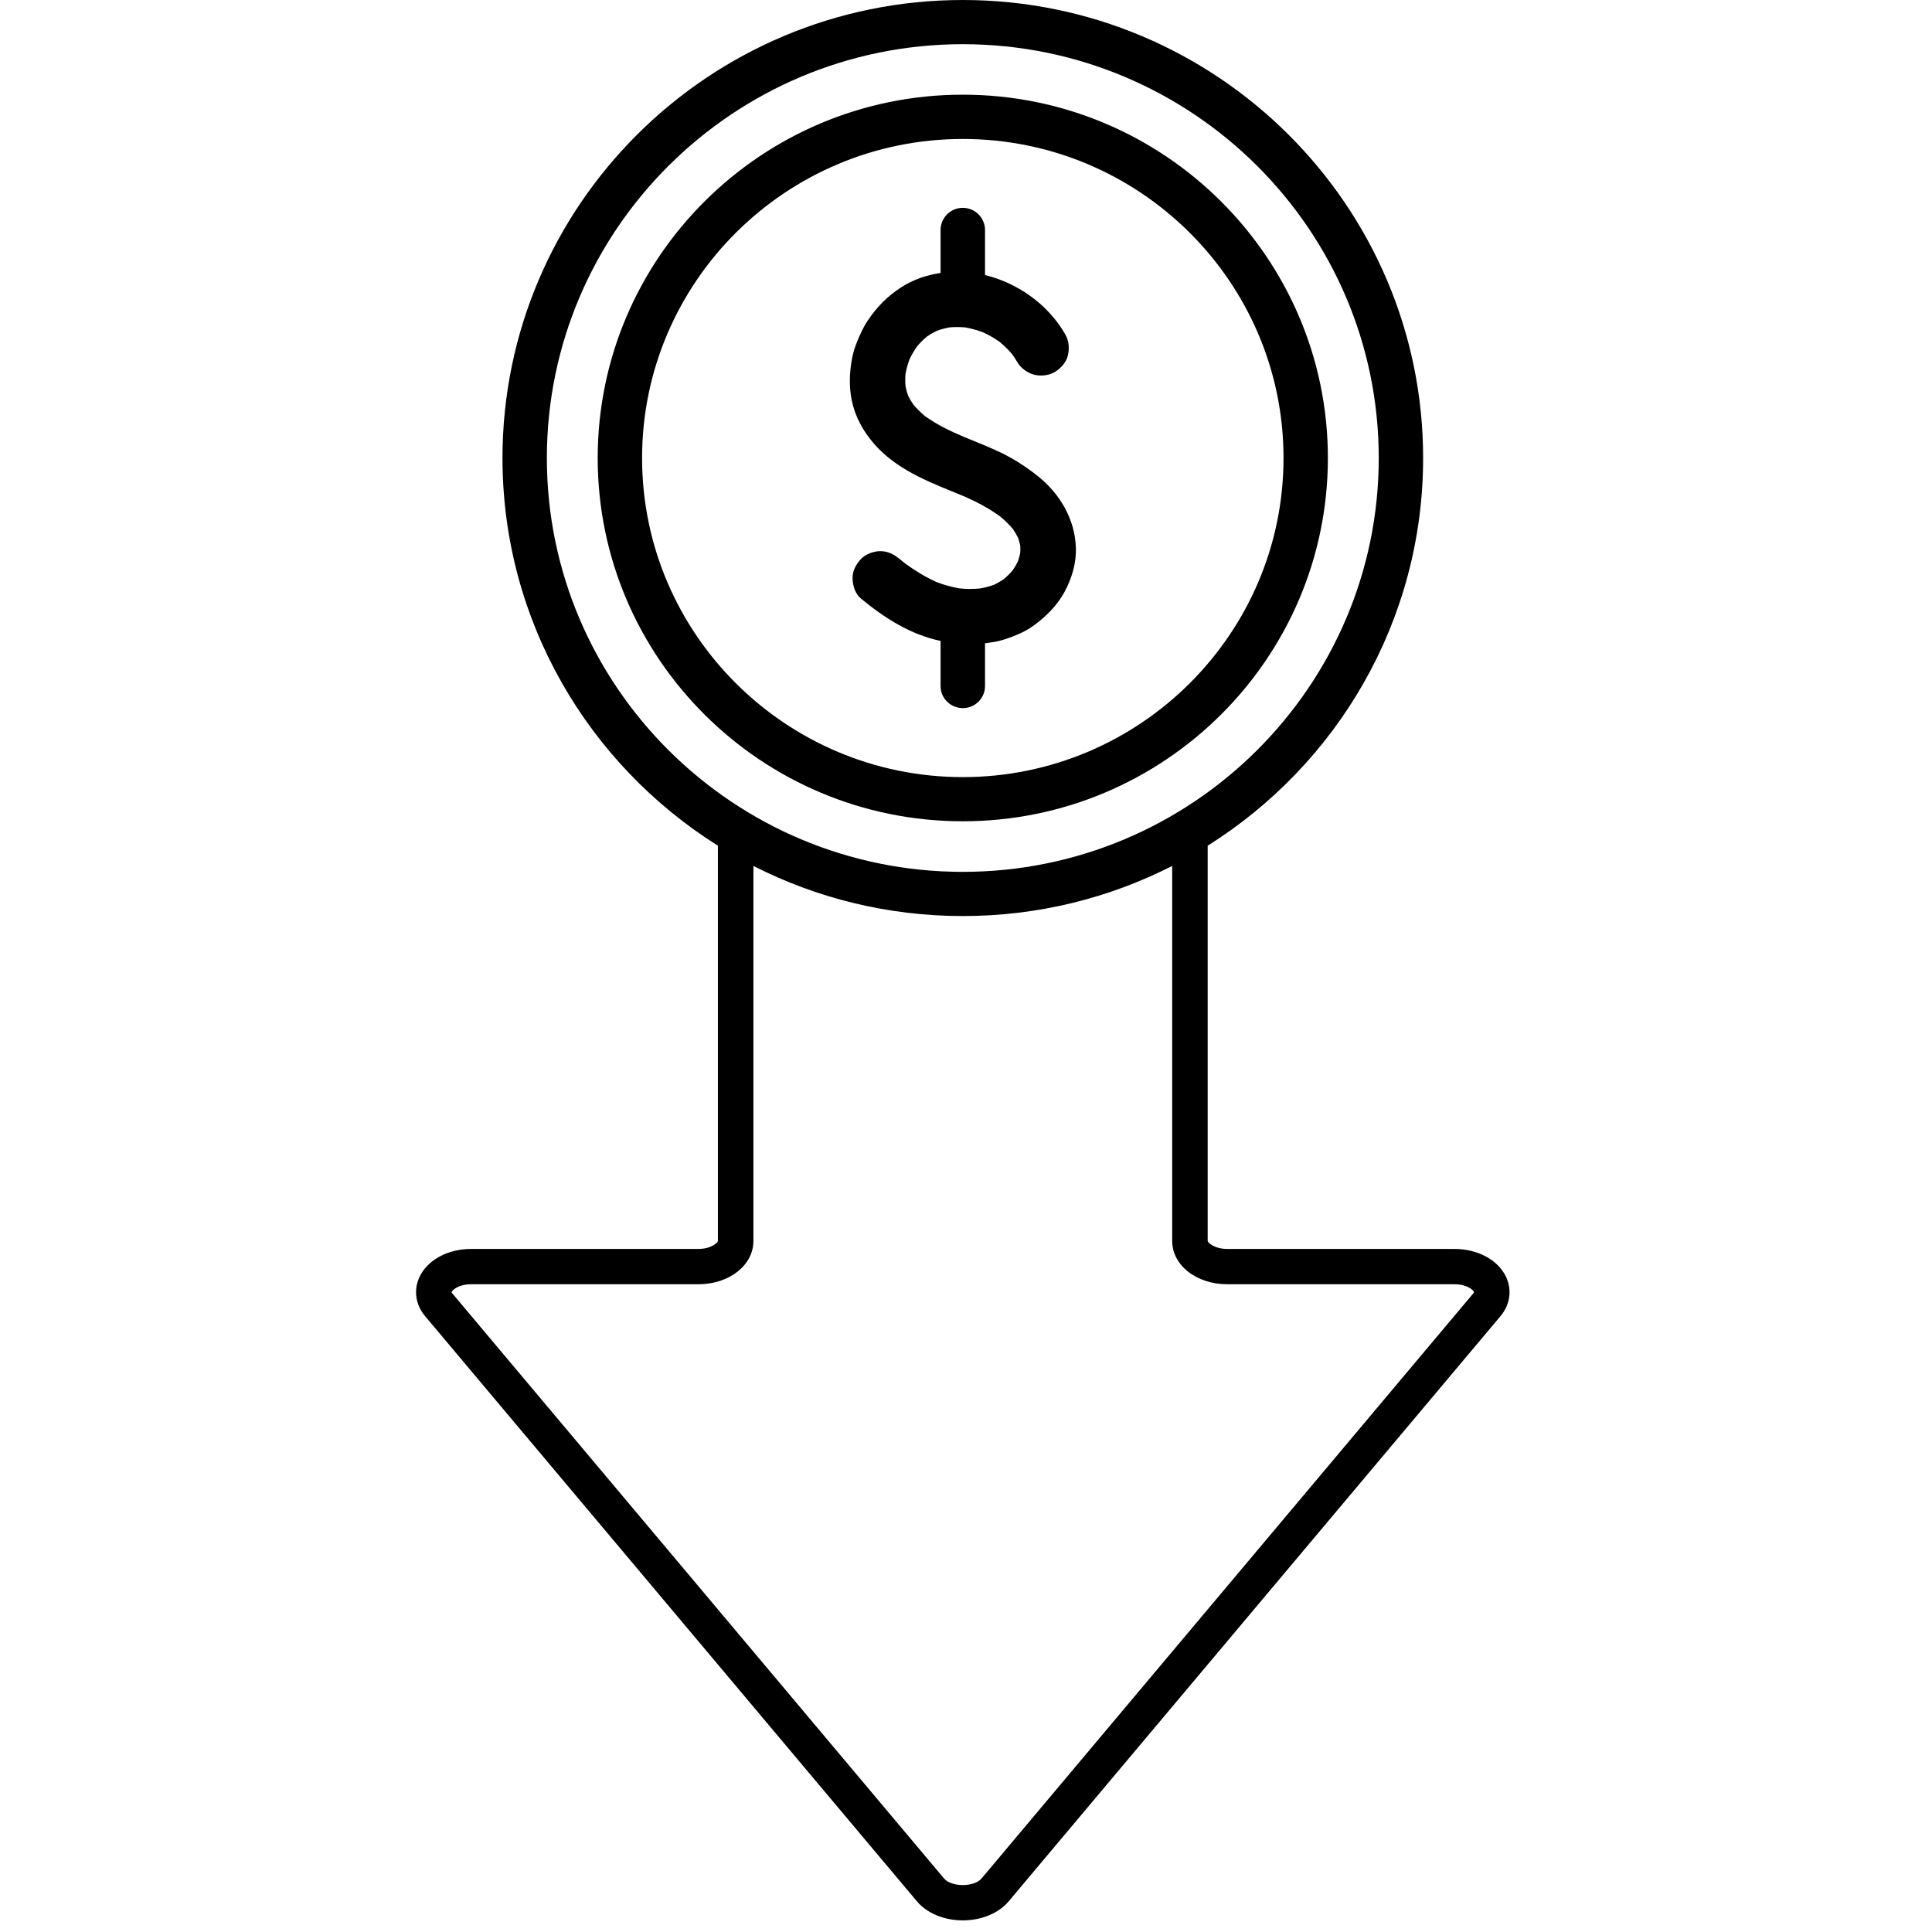
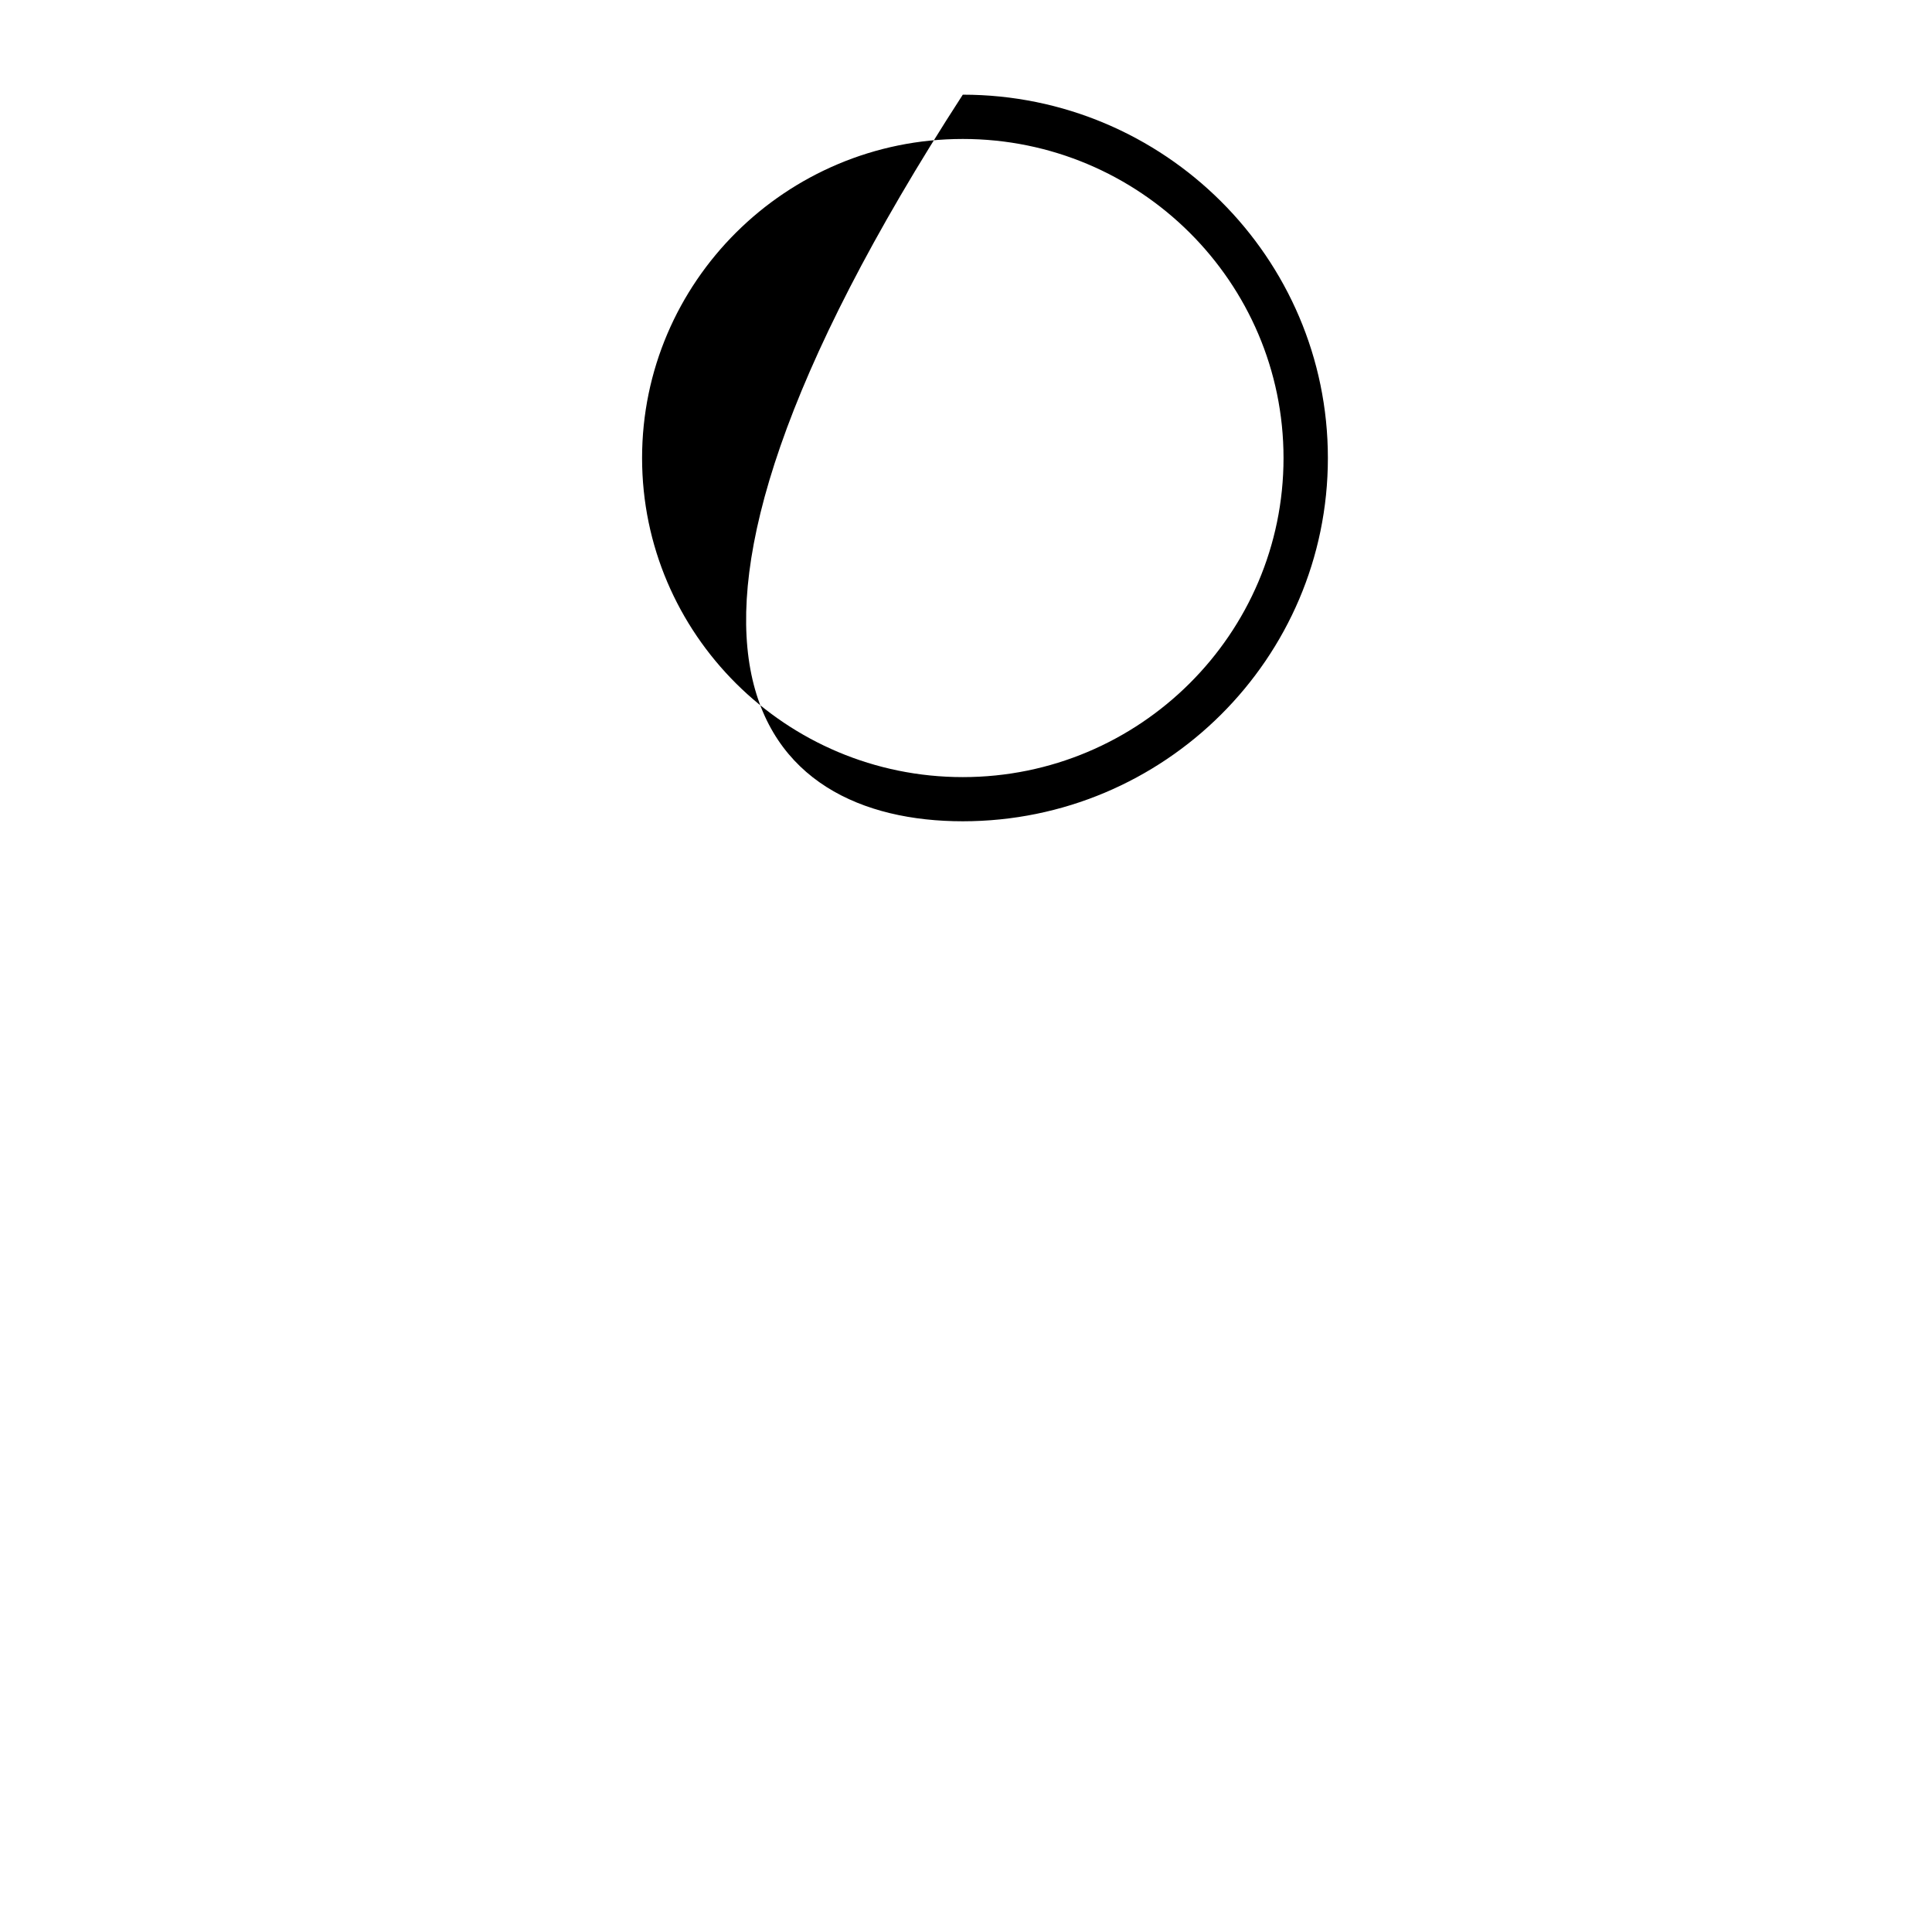
<svg xmlns="http://www.w3.org/2000/svg" version="1.0" preserveAspectRatio="xMidYMid meet" height="110" viewBox="0 0 82.5 82.5" zoomAndPan="magnify" width="110">
  <defs>
    <clipPath id="c133151047">
-       <path clip-rule="nonzero" d="M 17.629 0 L 64.598 0 L 64.598 82.004 L 17.629 82.004 Z M 17.629 0" />
-     </clipPath>
+       </clipPath>
  </defs>
  <g clip-path="url(#c133151047)">
    <path fill-rule="nonzero" fill-opacity="1" d="M 64.312 54.527 C 63.969 53.801 63.105 53.332 62.105 53.332 L 52.406 53.332 C 51.848 53.332 51.57 53.055 51.57 52.992 L 51.57 36.113 C 57.094 32.645 60.77 26.52 60.77 19.559 C 60.77 8.773 51.953 0 41.113 0 C 30.273 0 21.457 8.773 21.457 19.559 C 21.457 26.523 25.133 32.645 30.656 36.113 L 30.656 52.992 C 30.656 53.055 30.379 53.332 29.82 53.332 L 20.121 53.332 C 19.121 53.332 18.258 53.801 17.914 54.527 C 17.652 55.09 17.742 55.719 18.16 56.211 L 39.152 81.188 C 39.582 81.699 40.316 82.004 41.113 82.004 C 41.91 82.004 42.645 81.699 43.074 81.188 L 64.066 56.211 C 64.484 55.719 64.574 55.09 64.312 54.527 Z M 23.352 19.559 C 23.352 9.812 31.32 1.887 41.113 1.887 C 50.906 1.887 58.875 9.812 58.875 19.559 C 58.875 29.301 50.906 37.23 41.113 37.23 C 31.32 37.23 23.352 29.301 23.352 19.559 Z M 62.902 55.242 L 41.91 80.219 C 41.77 80.387 41.457 80.496 41.113 80.496 C 40.77 80.496 40.457 80.387 40.316 80.219 L 19.324 55.242 C 19.289 55.199 19.285 55.184 19.285 55.184 C 19.297 55.102 19.566 54.84 20.121 54.84 L 29.82 54.84 C 31.141 54.84 32.172 54.027 32.172 52.992 L 32.172 36.977 C 34.855 38.344 37.895 39.117 41.113 39.117 C 44.332 39.117 47.371 38.344 50.055 36.977 L 50.055 52.992 C 50.055 54.027 51.086 54.84 52.406 54.84 L 62.105 54.84 C 62.66 54.84 62.934 55.102 62.941 55.18 C 62.941 55.18 62.938 55.203 62.902 55.242 Z M 62.902 55.242" fill="#000000" />
  </g>
-   <path fill-rule="nonzero" fill-opacity="1" d="M 56.703 19.559 C 56.703 11.004 49.711 4.043 41.113 4.043 C 32.516 4.043 25.523 11.004 25.523 19.559 C 25.523 28.113 32.516 35.07 41.113 35.07 C 49.711 35.07 56.703 28.113 56.703 19.559 Z M 27.418 19.559 C 27.418 12.043 33.562 5.934 41.113 5.934 C 48.664 5.934 54.809 12.043 54.809 19.559 C 54.809 27.07 48.664 33.184 41.113 33.184 C 33.562 33.184 27.418 27.07 27.418 19.559 Z M 27.418 19.559" fill="#000000" />
-   <path fill-rule="nonzero" fill-opacity="1" d="M 44.352 20.359 C 43.867 19.969 43.355 19.633 42.797 19.355 C 42.266 19.098 41.707 18.883 41.16 18.656 C 40.582 18.41 40.012 18.137 39.5 17.77 C 39.324 17.621 39.156 17.461 39.008 17.285 C 38.922 17.16 38.844 17.031 38.777 16.895 C 38.73 16.762 38.695 16.629 38.668 16.492 C 38.652 16.316 38.652 16.137 38.668 15.961 C 38.707 15.754 38.762 15.547 38.836 15.348 C 38.93 15.148 39.043 14.961 39.168 14.781 C 39.293 14.637 39.43 14.5 39.578 14.375 C 39.711 14.281 39.852 14.199 40 14.129 C 40.176 14.062 40.359 14.016 40.543 13.98 C 40.766 13.961 40.992 13.961 41.215 13.98 C 41.477 14.027 41.73 14.098 41.98 14.191 C 42.23 14.305 42.469 14.445 42.695 14.605 C 42.887 14.766 43.066 14.941 43.227 15.133 C 43.301 15.238 43.371 15.344 43.434 15.453 C 43.582 15.711 43.859 15.918 44.145 15.996 C 44.426 16.074 44.805 16.039 45.059 15.875 C 45.309 15.715 45.531 15.473 45.602 15.172 C 45.672 14.859 45.645 14.543 45.48 14.262 C 44.801 13.086 43.641 12.215 42.34 11.82 C 42.25 11.793 42.156 11.77 42.062 11.746 L 42.062 9.82 C 42.062 9.301 41.637 8.875 41.113 8.875 C 40.59 8.875 40.164 9.301 40.164 9.82 L 40.164 11.656 C 39.57 11.742 38.992 11.941 38.488 12.266 C 37.906 12.637 37.434 13.117 37.055 13.688 C 36.859 13.977 36.723 14.293 36.59 14.613 C 36.5 14.836 36.43 15.07 36.383 15.309 C 36.258 15.98 36.246 16.66 36.426 17.324 C 36.613 18.008 37 18.625 37.492 19.133 C 38.477 20.156 39.844 20.648 41.133 21.18 C 41.676 21.414 42.203 21.691 42.684 22.035 C 42.891 22.203 43.082 22.387 43.254 22.59 C 43.336 22.711 43.41 22.836 43.473 22.965 C 43.512 23.074 43.543 23.188 43.566 23.301 C 43.574 23.402 43.574 23.508 43.566 23.609 C 43.543 23.73 43.508 23.852 43.469 23.965 C 43.402 24.105 43.324 24.238 43.234 24.363 C 43.125 24.492 43.004 24.609 42.879 24.719 C 42.746 24.812 42.605 24.895 42.461 24.965 C 42.258 25.039 42.055 25.094 41.844 25.129 C 41.551 25.156 41.258 25.156 40.965 25.125 C 40.633 25.066 40.309 24.977 39.992 24.855 C 39.516 24.641 39.07 24.367 38.648 24.059 C 38.574 24 38.5 23.941 38.43 23.883 C 38.184 23.676 37.922 23.535 37.59 23.535 C 37.301 23.535 36.953 23.664 36.754 23.883 C 36.547 24.105 36.391 24.402 36.406 24.715 C 36.418 25.012 36.516 25.352 36.754 25.551 C 37.746 26.375 38.879 27.102 40.164 27.367 L 40.164 29.297 C 40.164 29.816 40.59 30.238 41.113 30.238 C 41.637 30.238 42.062 29.816 42.062 29.297 L 42.062 27.469 C 42.188 27.453 42.316 27.434 42.441 27.414 C 42.812 27.352 43.152 27.223 43.5 27.074 C 43.719 26.98 43.93 26.863 44.125 26.723 C 44.664 26.332 45.141 25.859 45.461 25.27 C 45.773 24.691 45.969 24.027 45.941 23.367 C 45.898 22.18 45.27 21.102 44.352 20.359 Z M 44.352 20.359" fill="#000000" />
+   <path fill-rule="nonzero" fill-opacity="1" d="M 56.703 19.559 C 56.703 11.004 49.711 4.043 41.113 4.043 C 25.523 28.113 32.516 35.07 41.113 35.07 C 49.711 35.07 56.703 28.113 56.703 19.559 Z M 27.418 19.559 C 27.418 12.043 33.562 5.934 41.113 5.934 C 48.664 5.934 54.809 12.043 54.809 19.559 C 54.809 27.07 48.664 33.184 41.113 33.184 C 33.562 33.184 27.418 27.07 27.418 19.559 Z M 27.418 19.559" fill="#000000" />
</svg>